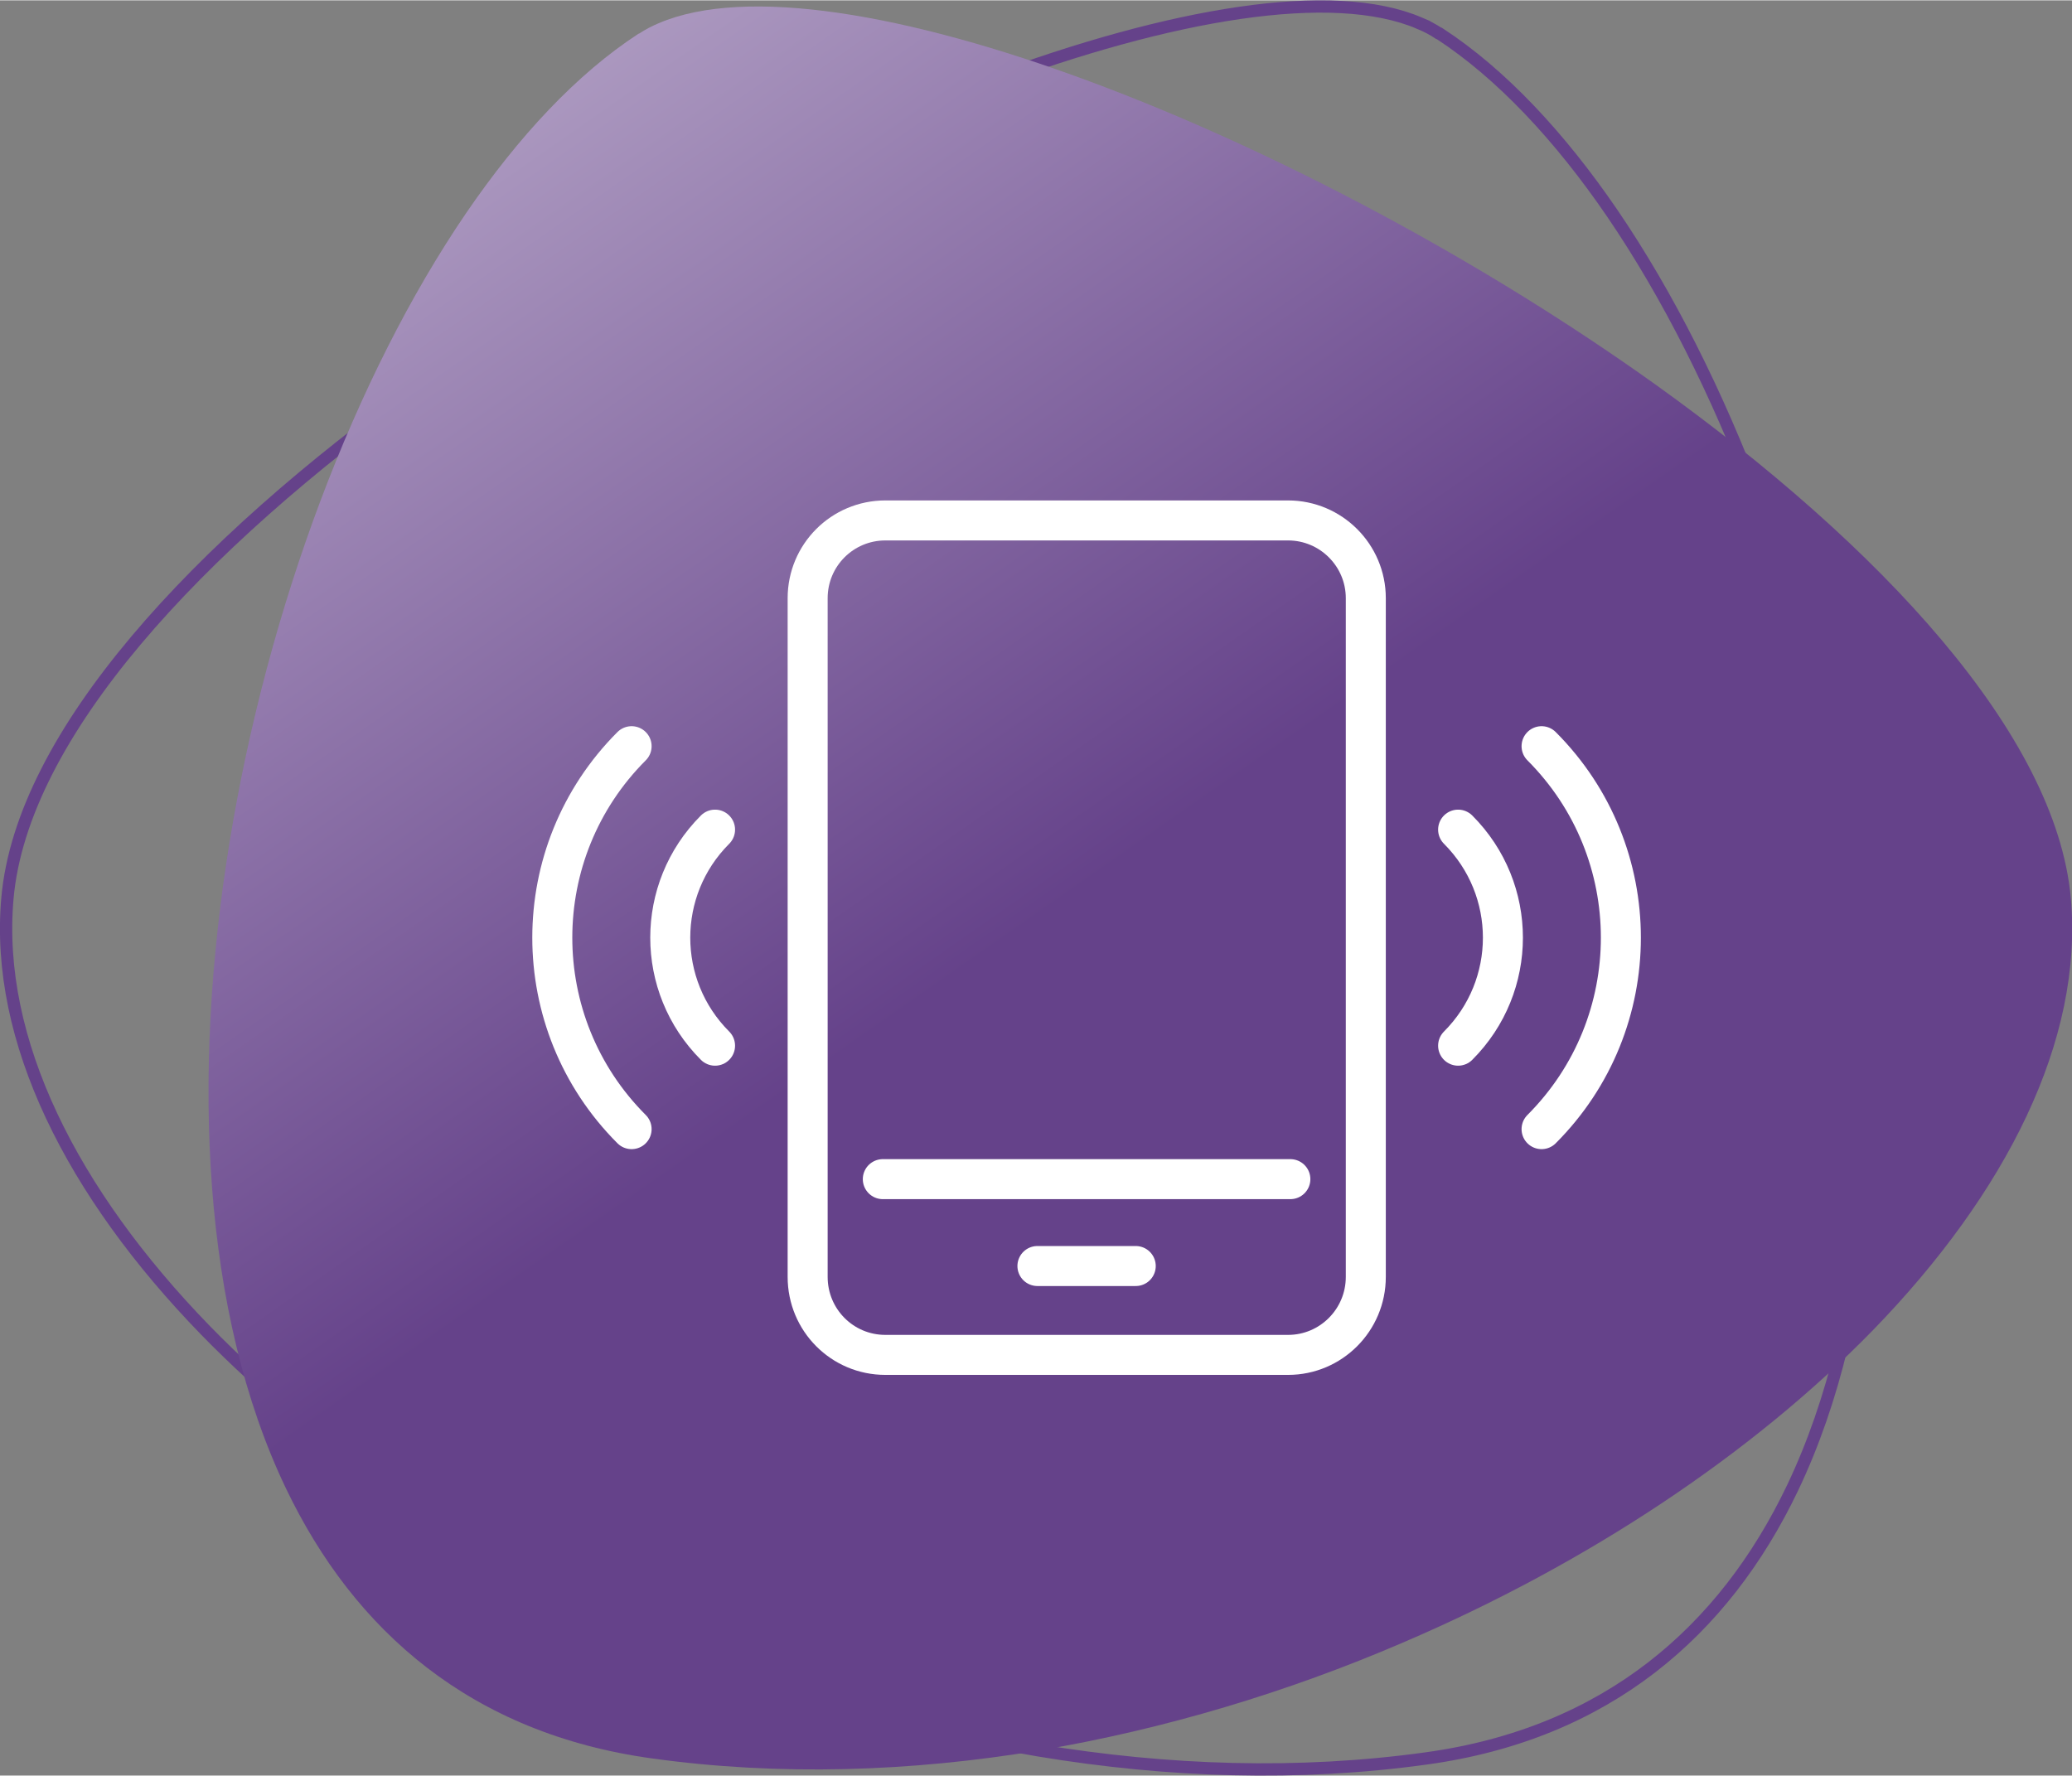
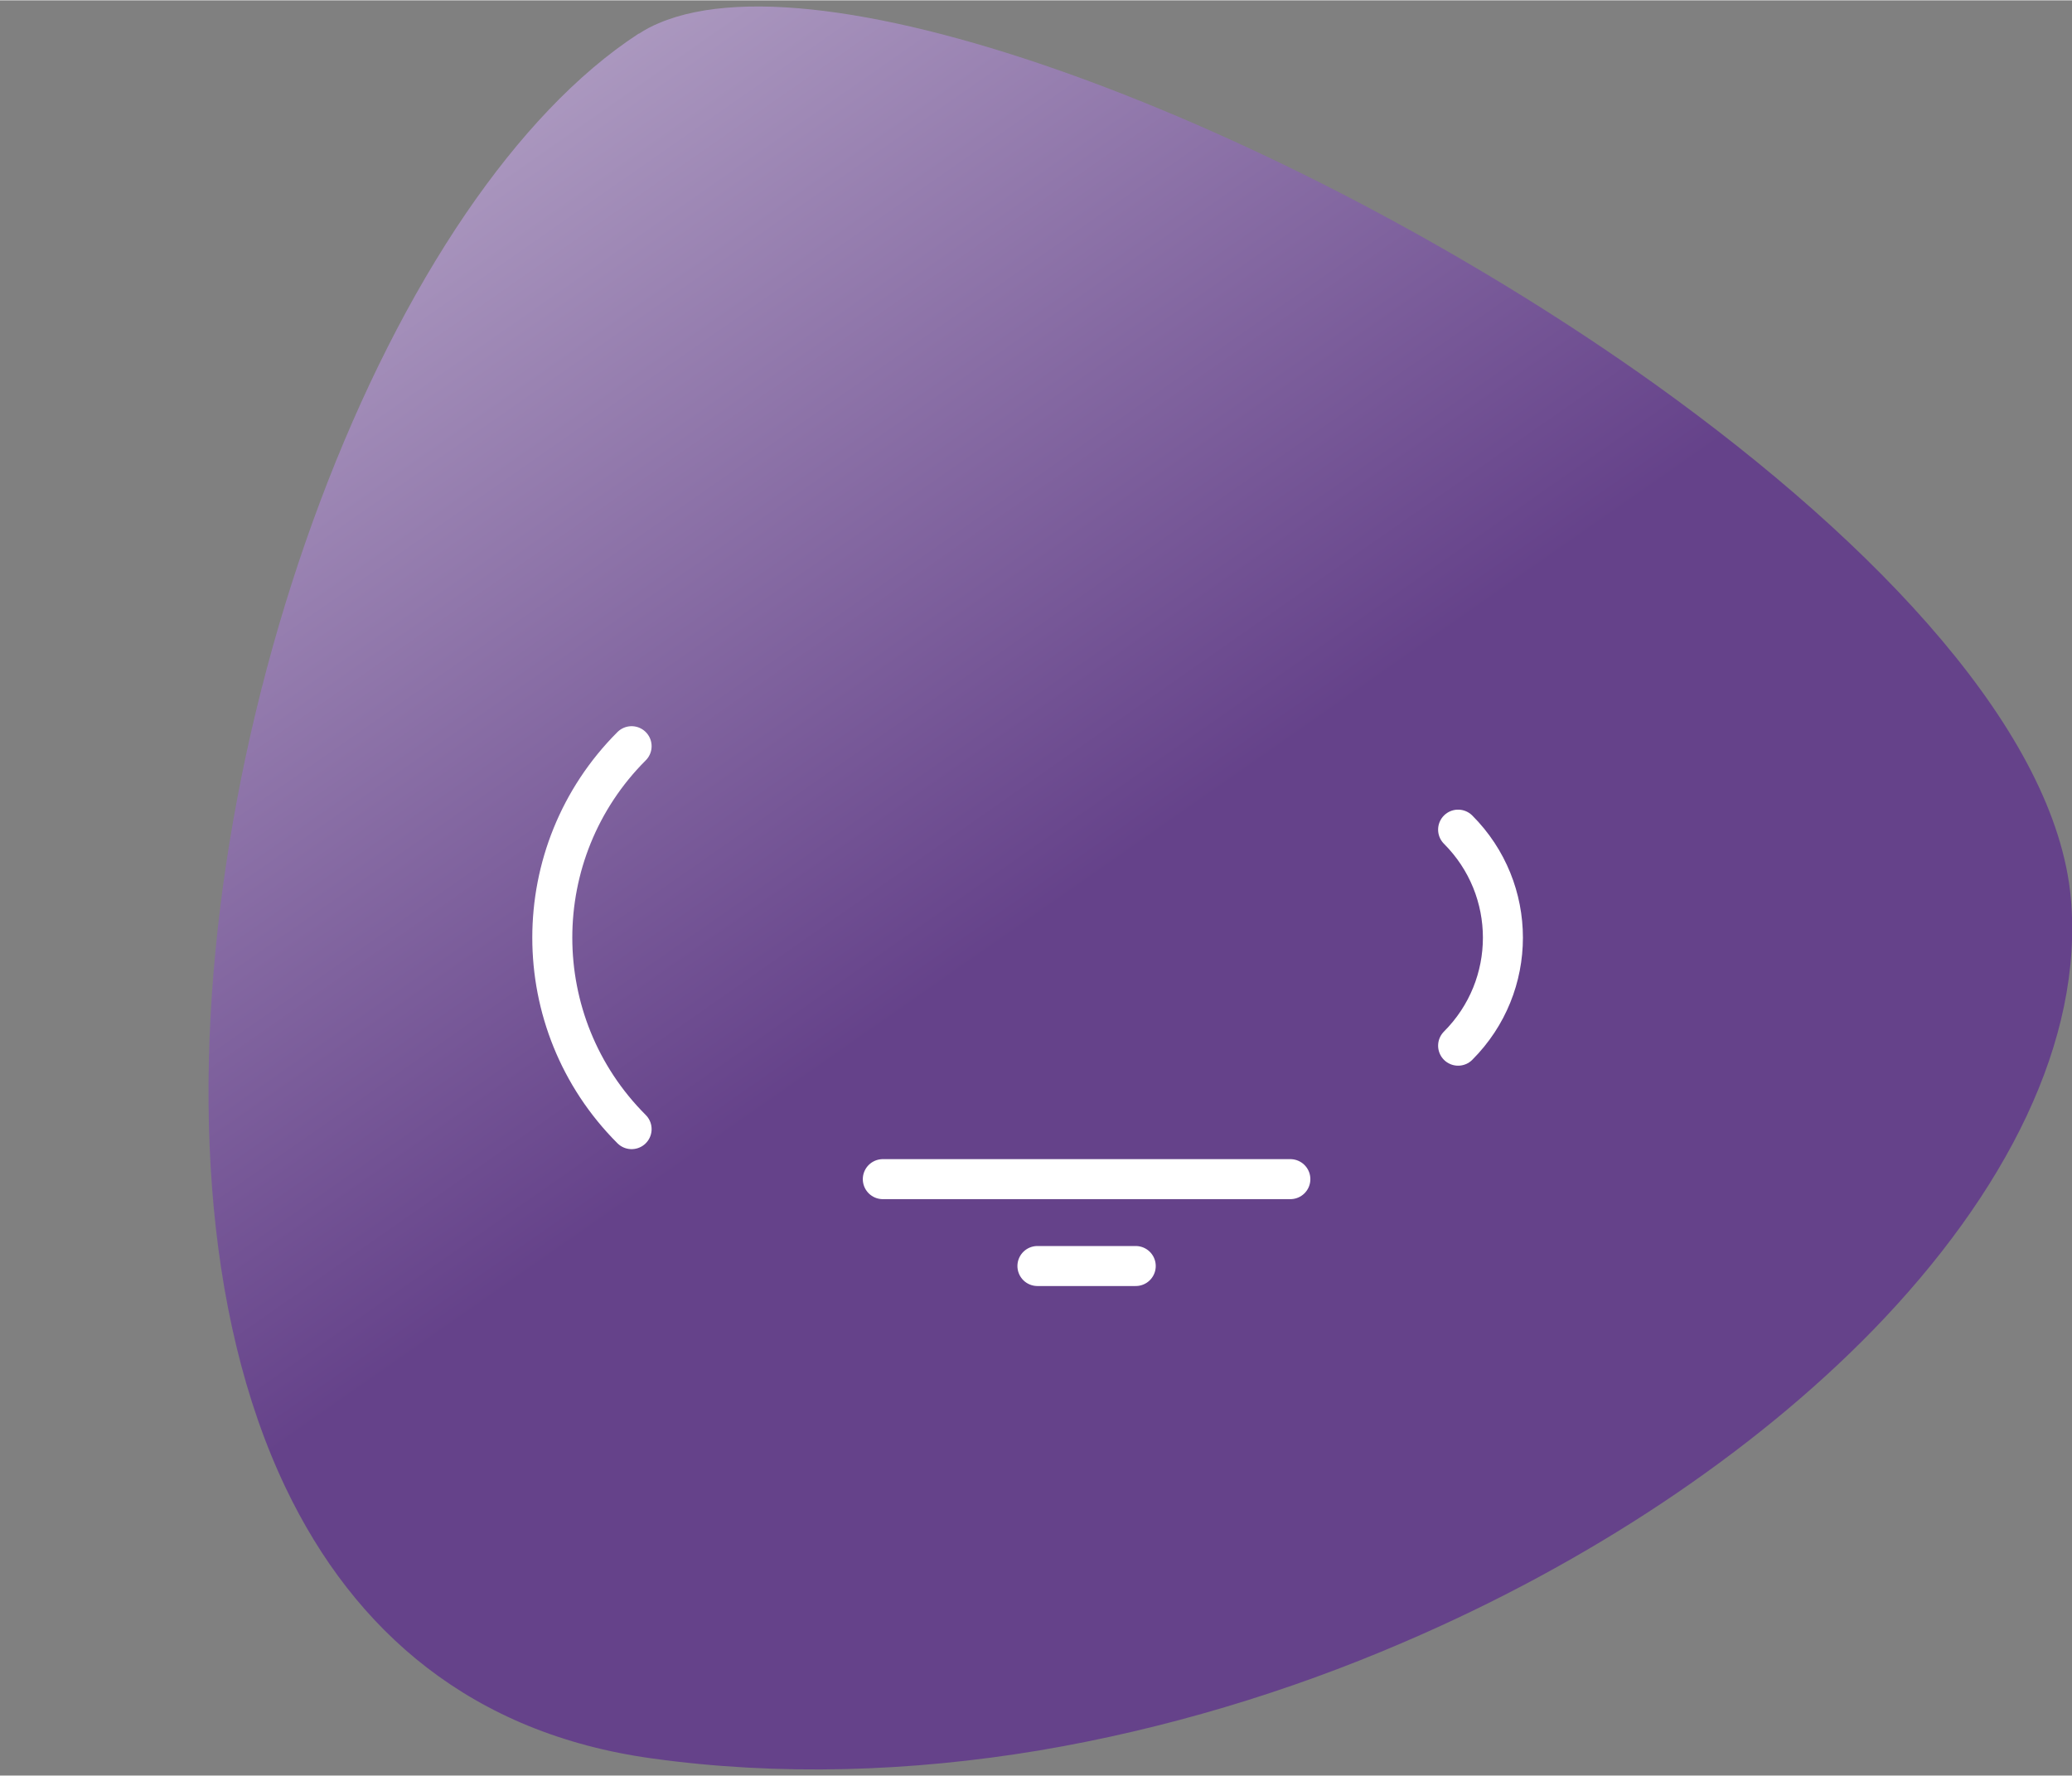
<svg xmlns="http://www.w3.org/2000/svg" xml:space="preserve" width="399px" height="342px" version="1.1" style="shape-rendering:geometricPrecision; text-rendering:geometricPrecision; image-rendering:optimizeQuality; fill-rule:evenodd; clip-rule:evenodd" viewBox="0 0 72.5 62.12">
  <rect x="0" y="0" width="72.5" height="62.12" fill="#808080" stroke="none" />
  <defs>
    <style type="text/css">
   
    .str0 {stroke:#65428A;stroke-width:0.43;stroke-miterlimit:22.926}
    .str1 {stroke:white;stroke-width:1.4;stroke-linecap:round;stroke-miterlimit:10}
    .fil0 {fill:none;fill-rule:nonzero}
    .fil1 {fill:url(#id0);fill-rule:nonzero}
   
  </style>
    <linearGradient id="id0" gradientUnits="userSpaceOnUse" x1="39.58" y1="29.88" x2="-2.78" y2="-30.76">
      <stop offset="0" style="stop-opacity:1; stop-color:#65428A" />
      <stop offset="1" style="stop-opacity:1; stop-color:white" />
    </linearGradient>
  </defs>
  <g id="Capa_x0020_1">
-     <path class="fil0 str0" d="M49.67 0.8c-6.1,-2.61 -22.6,3.87 -34.87,12.64 -7.89,5.65 -14.03,12.24 -14.54,17.98 -0.44,4.97 2.26,10.31 6.92,15.11 4.19,4.3 9.95,8.16 16.45,10.94 4.03,1.73 8.34,3.03 12.72,3.77 4.51,0.75 9.1,0.9 13.56,0.28 6.3,-0.87 10.41,-4.44 12.81,-9.46 5.85,-12.26 1.48,-33.18 -6.3,-44.6 -1.85,-2.71 -3.9,-4.89 -6.04,-6.29 -0.01,0 -0.02,-0.01 -0.03,-0.01 -0.21,-0.14 -0.44,-0.26 -0.68,-0.36z" />
    <path class="fil1" d="M23.05 0.8c6.1,-2.61 22.6,3.87 34.87,12.64 7.88,5.65 14.02,12.24 14.54,17.98 0.44,4.97 -2.26,10.31 -6.92,15.11 -4.19,4.3 -9.96,8.16 -16.46,10.94 -4.02,1.73 -8.33,3.03 -12.71,3.77 -4.51,0.75 -9.1,0.9 -13.56,0.28 -6.3,-0.87 -10.41,-4.44 -12.81,-9.46 -5.86,-12.26 -1.48,-33.18 6.3,-44.6 1.85,-2.71 3.89,-4.89 6.04,-6.29 0.01,0 0.02,-0.01 0.03,-0.01 0.21,-0.14 0.44,-0.26 0.68,-0.36z" />
    <g id="_2961377625600">
-       <path class="fil0 str1" d="M47.79 44.67c0,1.51 -1.22,2.73 -2.72,2.73l-14.09 0c-1.51,0 -2.72,-1.22 -2.72,-2.73l0 -23.75c0,-1.5 1.21,-2.72 2.72,-2.72l14.09 0c1.5,0 2.72,1.22 2.72,2.72l0 23.75z" />
      <line class="fil0 str1" x1="30.89" y1="41.25" x2="45.15" y2="41.25" />
      <line class="fil0 str1" x1="36.3" y1="44.29" x2="39.74" y2="44.29" />
      <path class="fil0 str1" d="M51.02 29.02c2.09,2.09 2.09,5.47 0,7.56" />
-       <path class="fil0 str1" d="M53.94 26.1c3.7,3.7 3.7,9.7 0,13.4" />
-       <path class="fil0 str1" d="M25.02 29.02c-2.09,2.09 -2.09,5.47 0,7.56" />
      <path class="fil0 str1" d="M22.1 26.1c-3.7,3.7 -3.7,9.7 0,13.4" />
    </g>
  </g>
</svg>